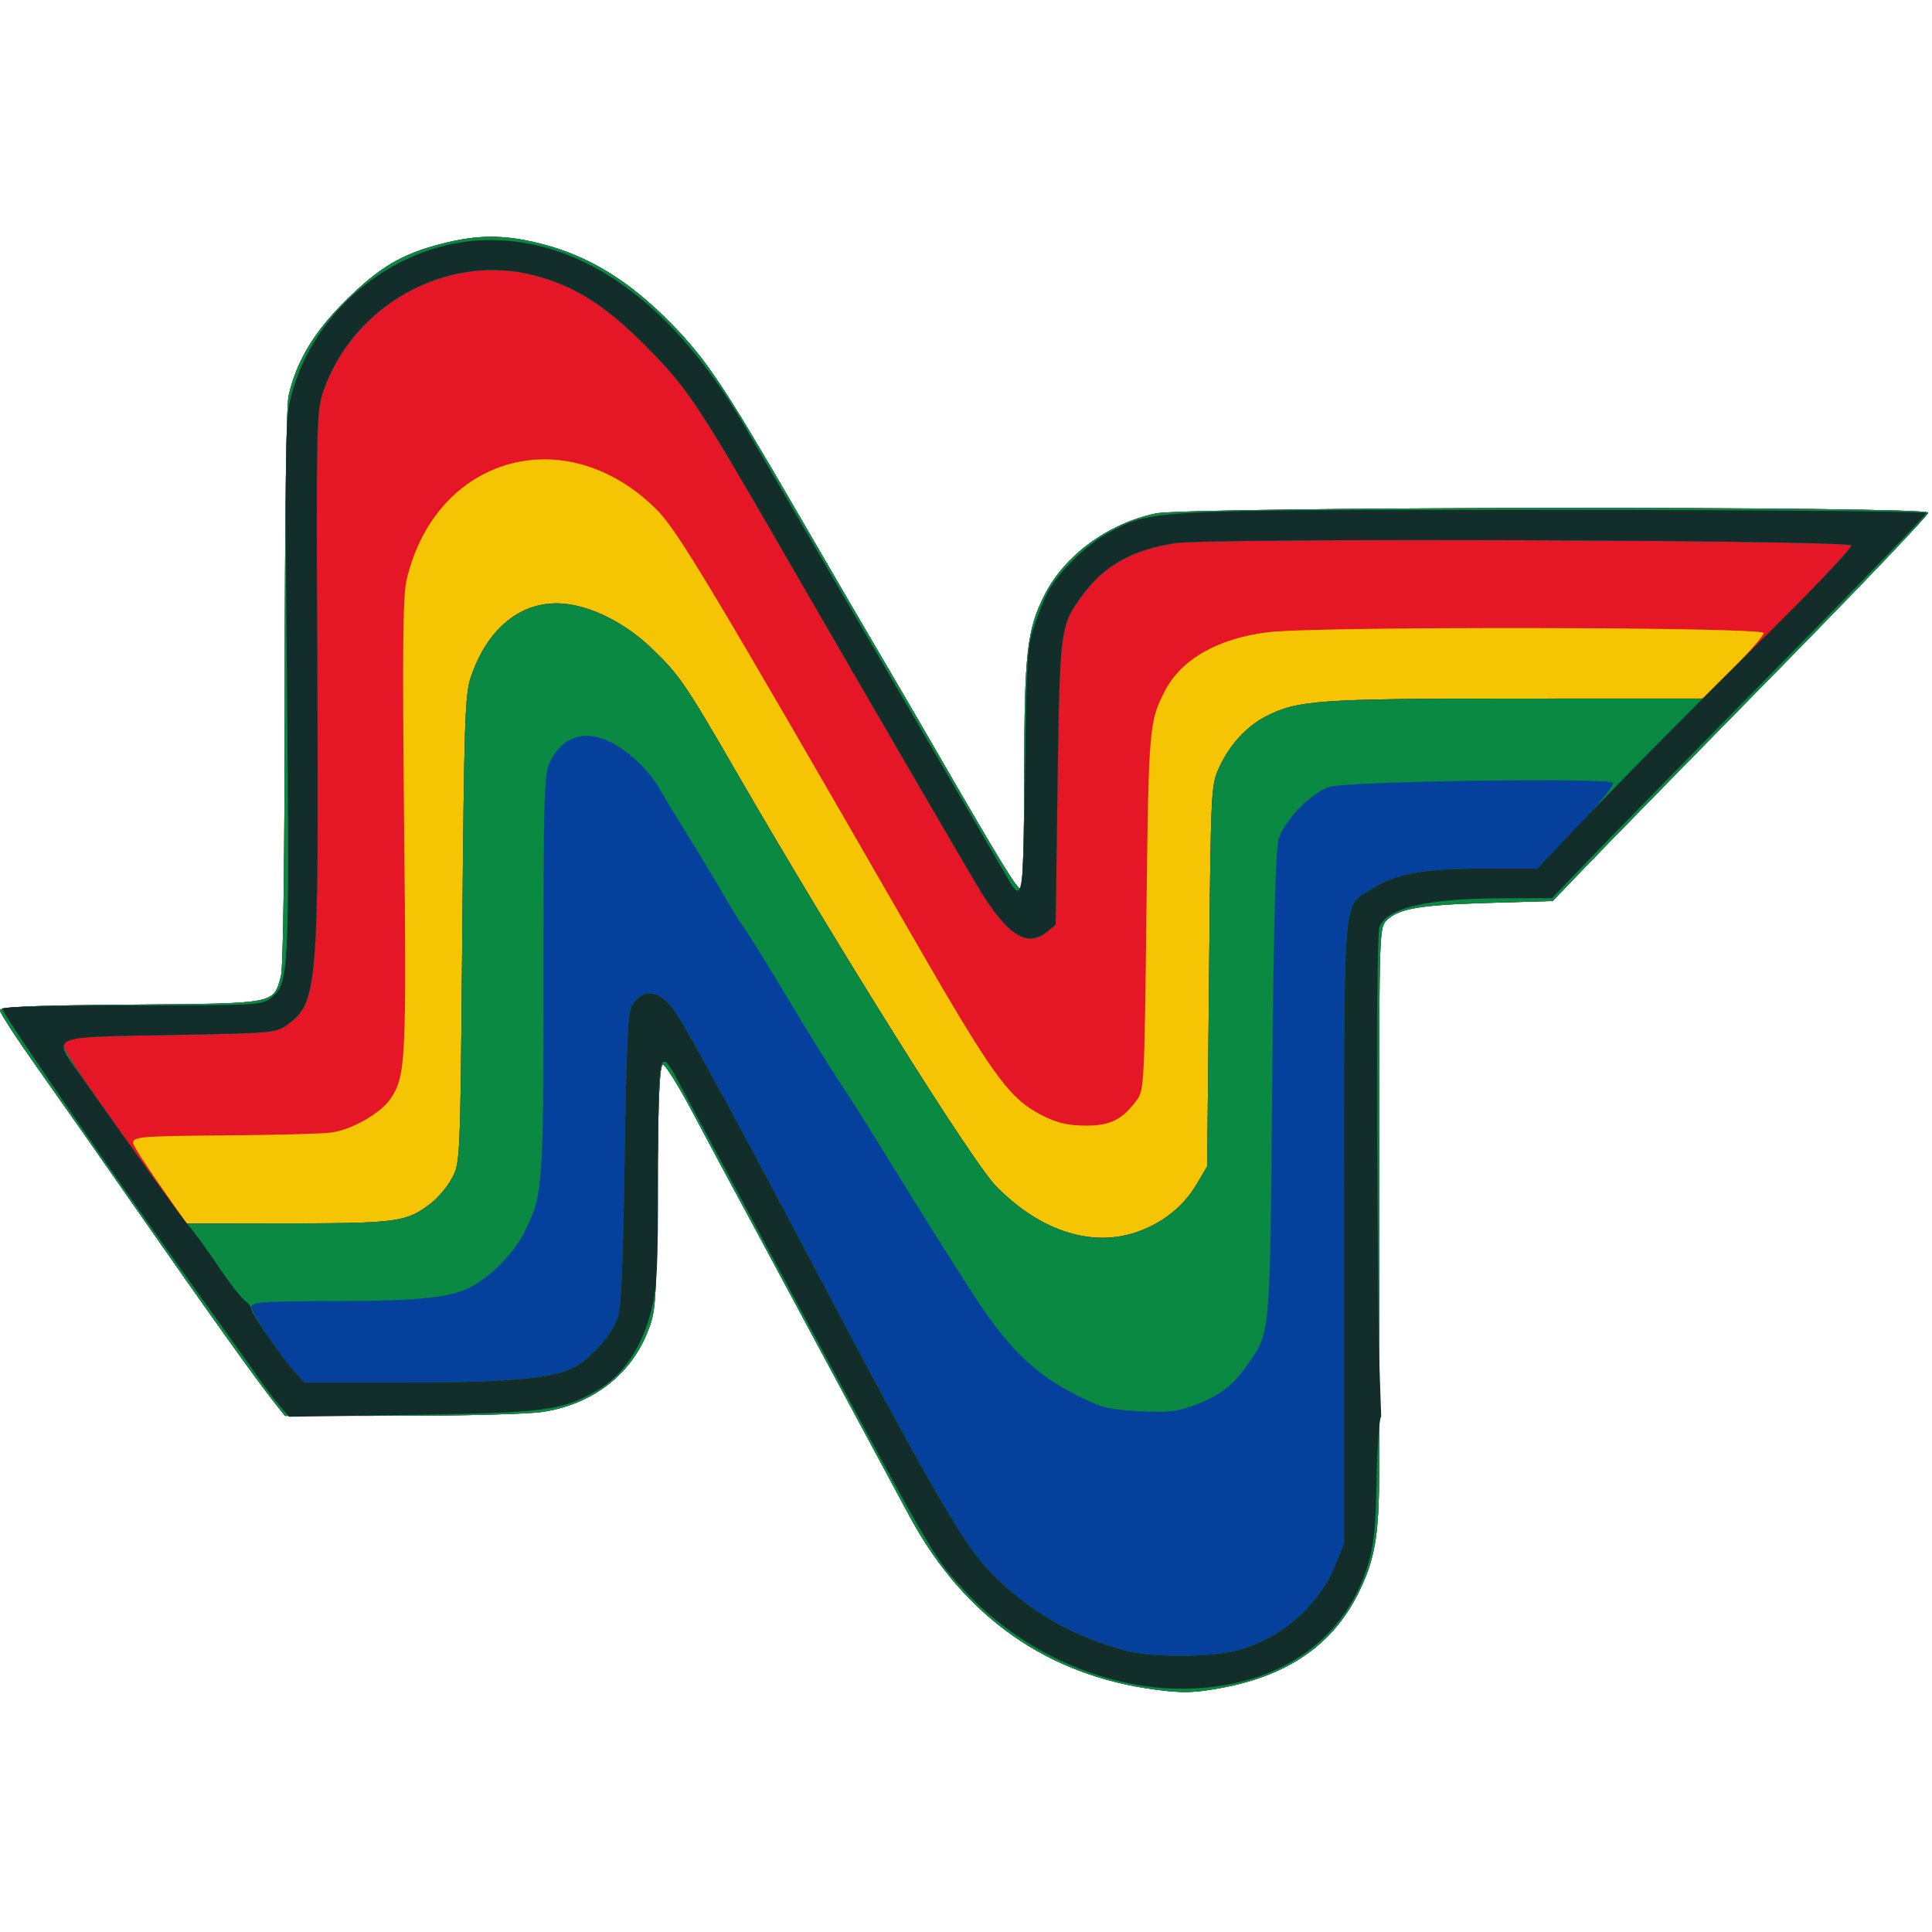
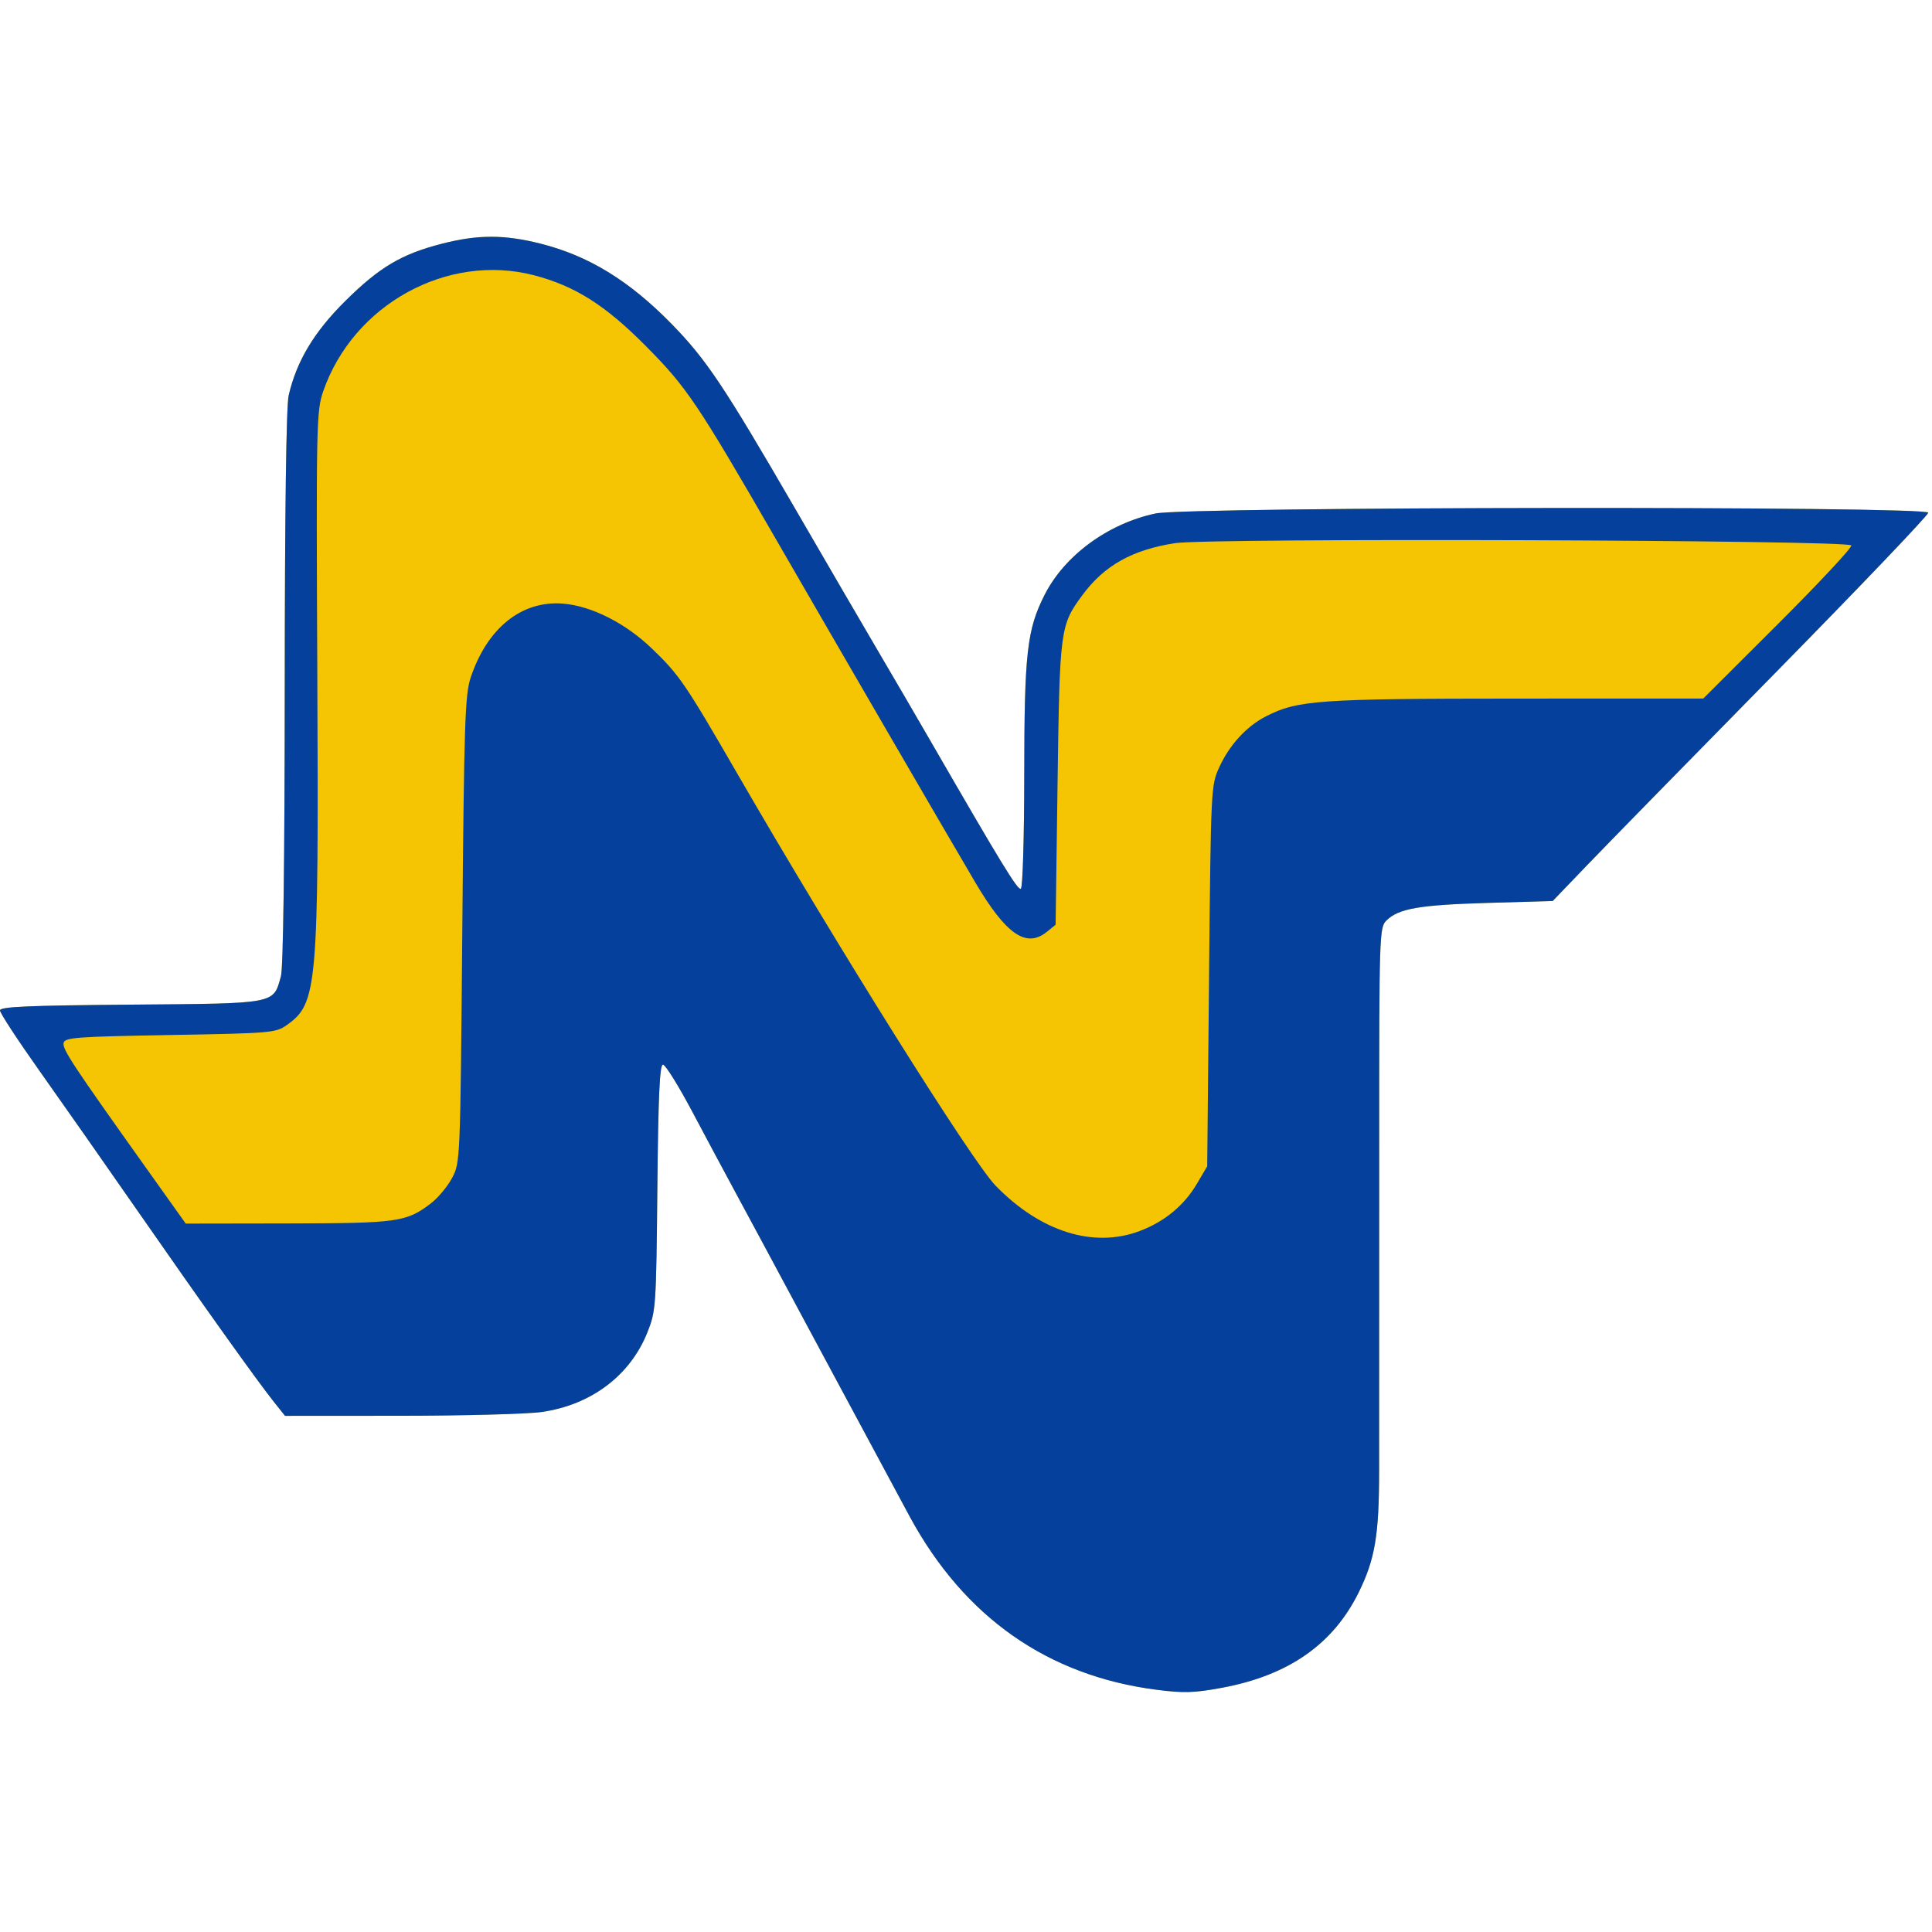
<svg xmlns="http://www.w3.org/2000/svg" xmlns:ns1="http://sodipodi.sourceforge.net/DTD/sodipodi-0.dtd" xmlns:ns2="http://www.inkscape.org/namespaces/inkscape" version="1.1" id="svg2" width="100" height="100" viewBox="0 0 100 100" ns1:docname="splash_nuryana.svg" ns2:version="0.92.3 (2405546, 2018-03-11)" ns2:export-filename="/home/quarkex/splash_nuryana.png" ns2:export-xdpi="300" ns2:export-ydpi="300">
  <defs id="defs6" />
  <ns1:namedview pagecolor="#ffffff" bordercolor="#666666" borderopacity="1" objecttolerance="10" gridtolerance="10" guidetolerance="10" ns2:pageopacity="0" ns2:pageshadow="2" ns2:window-width="1366" ns2:window-height="713" id="namedview4" showgrid="false" fit-margin-top="0" fit-margin-left="0" fit-margin-right="0" fit-margin-bottom="0" ns2:zoom="2.6077348" ns2:cx="7.6852863" ns2:cy="50.359946" ns2:window-x="0" ns2:window-y="27" ns2:window-maximized="1" ns2:current-layer="svg2" />
  <g id="g27" transform="matrix(1.018,0,0,1.018,-10.759,-11.066)">
    <g transform="matrix(0.141,0,0,0.141,10.567,19.941)" id="g40">
      <path ns2:connector-curvature="0" id="path22" d="m 497.326,466.056 c -0.01,23.194 -1.469,31.86 -7.382,43.855 -9.21,18.682 -25.302,29.912 -49.241,34.363 -10.035,1.866 -13.839,1.984 -23.599,0.732 -39.252,-5.034 -69.373,-26.154 -89.029,-62.424 -3.881,-7.163 -18.481,-34.323 -32.443,-60.356 -13.962,-26.033 -27.991,-52.133 -31.176,-58 -3.184,-5.867 -9.84,-18.309 -14.79,-27.649 -4.95,-9.34 -9.713,-16.99 -10.585,-17 -1.184,-0.013 -1.695,11.187 -2.021,44.316 -0.423,43.071 -0.526,44.559 -3.61,52.266 -6.225,15.557 -20.278,26.13 -38.117,28.68 -5.133,0.734 -28.055,1.346 -50.937,1.361 l -41.604,0.026 -3.986,-5 C 92.752,433.631 73.257,406.311 49.57,372.226 37.848,355.359 21.9,332.594 14.129,321.637 6.358,310.679 0,300.951 0,300.019 c 0,-1.332 10.102,-1.777 47.195,-2.077 52.857,-0.428 51.314,-0.136 54.123,-10.248 0.832,-2.996 1.348,-42.127 1.373,-104.133 0.025,-63.29 0.539,-101.497 1.414,-105.296 2.855,-12.388 9.16,-22.902 20.43,-34.068 12.339,-12.225 20.272,-16.921 34.912,-20.665 12.931,-3.307 22.393,-3.309 35.495,-0.007 17.288,4.357 31.939,13.323 47.145,28.852 12.534,12.8 18.917,22.333 44.539,66.518 11.907,20.533 25.712,44.233 30.678,52.667 4.966,8.433 13.187,22.533 18.268,31.333 25.765,44.617 31.46,53.931 32.562,53.251 0.667,-0.412 1.21,-18.619 1.223,-40.996 0.025,-43.925 0.985,-52.439 7.318,-64.937 7.219,-14.247 22.823,-25.71 39.992,-29.38 11.512,-2.461 278.667,-2.732 278.667,-0.283 0,0.91 -24.922,27.01 -55.382,58 -30.46,30.99 -60.927,62.122 -67.703,69.181 l -12.322,12.835 -23.63,0.697 c -24.58,0.725 -32.03,2.033 -36.383,6.385 -2.492,2.492 -2.579,5.205 -2.56,79.58 z" style="fill:#f5c504;stroke-width:1.333" ns1:nodetypes="cssscssccsccscssssscsssscssssccssssccsccc" />
-       <path ns2:connector-curvature="0" id="path20" d="m 497.326,466.056 c -0.01,23.194 -1.469,31.86 -7.382,43.855 -9.21,18.682 -25.302,29.912 -49.241,34.363 -10.035,1.866 -13.839,1.984 -23.599,0.732 -39.252,-5.034 -69.373,-26.154 -89.029,-62.424 -3.881,-7.163 -18.481,-34.323 -32.443,-60.356 -13.962,-26.033 -27.991,-52.133 -31.176,-58 -3.184,-5.867 -9.84,-18.309 -14.79,-27.649 -4.95,-9.34 -9.713,-16.99 -10.585,-17 -1.184,-0.013 -1.695,11.187 -2.021,44.316 -0.423,43.071 -0.526,44.559 -3.61,52.266 -6.225,15.557 -20.278,26.13 -38.117,28.68 -5.133,0.734 -28.055,1.346 -50.937,1.361 l -41.604,0.026 -3.986,-5 C 92.752,433.631 73.257,406.311 49.57,372.226 37.848,355.359 21.9,332.594 14.129,321.637 6.358,310.679 0,300.951 0,300.019 c 0,-1.332 10.102,-1.777 47.195,-2.077 52.857,-0.428 51.314,-0.136 54.123,-10.248 0.832,-2.996 1.348,-42.127 1.373,-104.133 0.025,-63.29 0.539,-101.497 1.414,-105.296 2.855,-12.388 9.16,-22.902 20.43,-34.068 12.339,-12.225 20.272,-16.921 34.912,-20.665 12.931,-3.307 22.393,-3.309 35.495,-0.007 17.288,4.357 31.939,13.323 47.145,28.852 12.534,12.8 18.917,22.333 44.539,66.518 11.907,20.533 25.712,44.233 30.678,52.667 4.966,8.433 13.187,22.533 18.268,31.333 25.765,44.617 31.46,53.931 32.562,53.251 0.667,-0.412 1.21,-18.619 1.223,-40.996 0.025,-43.925 0.985,-52.439 7.318,-64.937 7.219,-14.247 22.823,-25.71 39.992,-29.38 11.512,-2.461 278.667,-2.732 278.667,-0.283 0,0.91 -24.922,27.01 -55.382,58 -30.46,30.99 -60.927,62.122 -67.703,69.181 l -12.322,12.835 -23.63,0.697 c -24.58,0.725 -32.03,2.033 -36.383,6.385 -2.492,2.492 -2.579,5.205 -2.56,79.58 z m -86.376,-86.47 c 8.988,-3.365 16.071,-9.22 20.718,-17.125 l 3.665,-6.235 0.667,-68.667 c 0.662,-68.156 0.69,-68.716 3.735,-75.333 3.686,-8.009 9.762,-14.621 16.74,-18.216 11.378,-5.862 18.96,-6.403 90.164,-6.427 l 67.305,-0.023 11.028,-10.971 c 6.065,-6.034 11.028,-11.734 11.028,-12.667 0,-2.198 -161.241,-2.462 -178.702,-0.292 -18.181,2.259 -31.358,9.777 -37.266,21.263 -5.657,10.997 -5.841,13.214 -6.616,79.571 -0.726,62.192 -0.838,64.355 -3.499,67.918 -5.309,7.106 -9.451,9.178 -18.349,9.178 -6.027,0 -10.023,-0.874 -14.902,-3.259 -12.618,-6.168 -18.023,-13.558 -47.938,-65.533 -72.964,-126.772 -84.456,-145.925 -92.098,-153.507 -32.72,-32.46 -79.633,-19.103 -90.02,25.631 -1.332,5.738 -1.523,24.983 -0.877,88.517 0.866,85.132 0.612,90.261 -4.876,98.435 -3.525,5.25 -13.966,11.205 -21.447,12.233 -2.976,0.409 -19.51,0.856 -36.744,0.995 C 50.533,345.33 48,345.534 48,347.865 c 0,0.744 4.35,7.575 9.667,15.179 l 9.667,13.826 36.667,-0.047 c 39.463,-0.051 42.564,-0.484 51.348,-7.184 2.572,-1.962 6.021,-6.082 7.664,-9.156 2.98,-5.575 2.99,-5.802 3.711,-89.589 0.642,-74.577 0.98,-84.77 3.012,-90.868 5.994,-17.985 18.478,-27.946 33.439,-26.682 10.157,0.858 22.318,6.997 31.735,16.018 10.083,9.66 12.089,12.594 31.132,45.532 35.906,62.107 84.527,139.657 93.021,148.368 16.165,16.577 35.211,22.569 51.886,16.326 z" style="fill:#e51726;stroke-width:1.333" ns1:nodetypes="cssscssccsccscssssscsssscssssccssssccsccccccsccsccsccccscssssccssscsccssscsscc" />
      <path ns2:connector-curvature="0" id="path18" d="m 497.326,466.056 c -0.01,23.194 -1.469,31.86 -7.382,43.855 -9.21,18.682 -25.302,29.912 -49.241,34.363 -10.035,1.866 -13.839,1.984 -23.599,0.732 -39.252,-5.034 -69.373,-26.154 -89.029,-62.424 -3.881,-7.163 -18.481,-34.323 -32.443,-60.356 -13.962,-26.033 -27.991,-52.133 -31.176,-58 -3.184,-5.867 -9.84,-18.309 -14.79,-27.649 -4.95,-9.34 -9.713,-16.99 -10.585,-17 -1.184,-0.013 -1.695,11.187 -2.021,44.316 -0.423,43.071 -0.526,44.559 -3.61,52.266 -6.225,15.557 -20.278,26.13 -38.117,28.68 -5.133,0.734 -28.055,1.346 -50.937,1.361 l -41.604,0.026 -3.986,-5 C 92.752,433.631 73.257,406.311 49.57,372.226 37.848,355.359 21.9,332.594 14.129,321.637 6.358,310.679 0,300.951 0,300.019 c 0,-1.332 10.102,-1.777 47.195,-2.077 52.857,-0.428 51.314,-0.136 54.123,-10.248 0.832,-2.996 1.348,-42.127 1.373,-104.133 0.025,-63.29 0.539,-101.497 1.414,-105.296 2.855,-12.388 9.16,-22.902 20.43,-34.068 12.339,-12.225 20.272,-16.921 34.912,-20.665 12.931,-3.307 22.393,-3.309 35.495,-0.007 17.288,4.357 31.939,13.323 47.145,28.852 12.534,12.8 18.917,22.333 44.539,66.518 11.907,20.533 25.712,44.233 30.678,52.667 4.966,8.433 13.187,22.533 18.268,31.333 25.765,44.617 31.46,53.931 32.562,53.251 0.667,-0.412 1.21,-18.619 1.223,-40.996 0.025,-43.925 0.985,-52.439 7.318,-64.937 7.219,-14.247 22.823,-25.71 39.992,-29.38 11.512,-2.461 278.667,-2.732 278.667,-0.283 0,0.91 -24.922,27.01 -55.382,58 -30.46,30.99 -60.927,62.122 -67.703,69.181 l -12.322,12.835 -23.63,0.697 c -24.58,0.725 -32.03,2.033 -36.383,6.385 -2.492,2.492 -2.579,5.205 -2.56,79.58 z m -86.376,-86.47 c 8.988,-3.365 16.071,-9.22 20.718,-17.125 l 3.665,-6.235 0.667,-68.667 c 0.662,-68.156 0.69,-68.716 3.735,-75.333 3.686,-8.009 9.762,-14.621 16.74,-18.216 11.382,-5.864 18.951,-6.403 90.301,-6.427 l 67.442,-0.023 26.932,-26.878 c 14.812,-14.783 26.713,-27.533 26.447,-28.333 -0.658,-1.975 -231.159,-2.755 -243.801,-0.825 -15.417,2.354 -25.606,8.061 -33.47,18.75 -8.033,10.918 -8.182,12.044 -8.952,67.74 l -0.707,51.12 -3.148,2.547 c -7.43,6.012 -14.724,0.987 -25.793,-17.773 -9.856,-16.704 -46.959,-80.586 -71.446,-123.013 -28.976,-50.203 -32.584,-55.56 -47.613,-70.683 -14.458,-14.549 -25.417,-21.462 -40.07,-25.279 -31.311,-8.155 -65.287,10.585 -76.075,41.962 -2.397,6.973 -2.5,11.988 -2.087,102 0.519,113.014 0.042,118.531 -10.933,126.36 -4.018,2.866 -5.541,2.998 -42.152,3.64 -34.101,0.599 -38.027,0.894 -38.411,2.894 -0.432,2.249 3.273,7.858 29.565,44.773 l 14.482,20.333 36.84,-0.059 c 39.644,-0.063 42.736,-0.495 51.521,-7.196 2.572,-1.962 6.021,-6.082 7.664,-9.156 2.98,-5.575 2.99,-5.802 3.711,-89.589 0.642,-74.577 0.98,-84.77 3.012,-90.868 5.994,-17.985 18.478,-27.946 33.439,-26.682 10.157,0.858 22.318,6.997 31.735,16.018 10.083,9.66 12.089,12.594 31.132,45.532 35.906,62.107 84.527,139.657 93.021,148.368 16.165,16.577 35.211,22.569 51.886,16.326 z" style="fill:#04409c;stroke-width:1.333" ns1:nodetypes="cssscssccsccscssssscsssscssssccssssccsccccccsccscscscscssssssscscsccscsssssscc" />
-       <path ns2:connector-curvature="0" id="path16" d="m 497.326,466.056 c -0.01,23.194 -1.469,31.86 -7.382,43.855 -9.21,18.682 -25.302,29.912 -49.241,34.363 -10.035,1.866 -13.839,1.984 -23.599,0.732 -39.252,-5.034 -69.373,-26.154 -89.029,-62.424 -3.881,-7.163 -18.481,-34.323 -32.443,-60.356 -13.962,-26.033 -27.991,-52.133 -31.176,-58 -3.184,-5.867 -9.84,-18.309 -14.79,-27.649 -4.95,-9.34 -9.713,-16.99 -10.585,-17 -1.184,-0.013 -1.695,11.187 -2.021,44.316 -0.423,43.071 -0.526,44.559 -3.61,52.266 -6.225,15.557 -20.278,26.13 -38.117,28.68 -5.133,0.734 -28.055,1.346 -50.937,1.361 l -41.604,0.026 -3.986,-5 C 92.752,433.631 73.257,406.311 49.57,372.226 37.848,355.359 21.9,332.594 14.129,321.637 6.358,310.679 0,300.951 0,300.019 c 0,-1.332 10.102,-1.777 47.195,-2.077 52.857,-0.428 51.314,-0.136 54.123,-10.248 0.832,-2.996 1.348,-42.127 1.373,-104.133 0.025,-63.29 0.539,-101.497 1.414,-105.296 2.855,-12.388 9.16,-22.902 20.43,-34.068 12.339,-12.225 20.272,-16.921 34.912,-20.665 12.931,-3.307 22.393,-3.309 35.495,-0.007 17.288,4.357 31.939,13.323 47.145,28.852 12.534,12.8 18.917,22.333 44.539,66.518 11.907,20.533 25.712,44.233 30.678,52.667 4.966,8.433 13.187,22.533 18.268,31.333 25.765,44.617 31.46,53.931 32.562,53.251 0.667,-0.412 1.21,-18.619 1.223,-40.996 0.025,-43.925 0.985,-52.439 7.318,-64.937 7.219,-14.247 22.823,-25.71 39.992,-29.38 11.512,-2.461 278.667,-2.732 278.667,-0.283 0,0.91 -24.922,27.01 -55.382,58 -30.46,30.99 -60.927,62.122 -67.703,69.181 l -12.322,12.835 -23.63,0.697 c -24.58,0.725 -32.03,2.033 -36.383,6.385 -2.492,2.492 -2.579,5.205 -2.56,79.58 z m -51.349,64.787 c 15.873,-4.135 29.576,-16.036 35.575,-30.898 l 3.115,-7.719 v -112 c 0,-125.875 -0.698,-117.246 10.039,-124.024 8.767,-5.534 18.501,-7.309 40.092,-7.309 h 19.57 l 14.205,-14.878 c 8.415,-8.814 13.716,-15.367 13.005,-16.078 -1.942,-1.941 -95.858,-0.559 -102.244,1.505 -6.455,2.086 -15.994,11.834 -18.219,18.618 -1.121,3.418 -1.81,29.428 -2.352,88.833 -0.838,91.806 -0.579,88.858 -8.87,100.821 -5.191,7.491 -9.983,11.184 -18.872,14.546 -6.501,2.459 -9.597,2.812 -20.059,2.287 -10.846,-0.543 -13.559,-1.211 -22,-5.416 -16.335,-8.137 -25.947,-17.682 -39.845,-39.572 -3.027,-4.767 -6.851,-10.767 -8.499,-13.333 -1.648,-2.567 -6.339,-10.067 -10.425,-16.667 -4.086,-6.6 -10.901,-17.609 -15.144,-24.464 -4.243,-6.855 -10.178,-16.155 -13.189,-20.667 -3.011,-4.511 -11.039,-17.502 -17.841,-28.869 -6.802,-11.367 -13.676,-22.467 -15.277,-24.667 -1.601,-2.2 -5.142,-7.9 -7.87,-12.667 -2.728,-4.767 -8.512,-14.367 -12.854,-21.333 -4.342,-6.967 -9.079,-14.808 -10.526,-17.424 -1.448,-2.617 -5.142,-7.025 -8.209,-9.796 -13.208,-11.933 -25.143,-11.529 -31.113,1.052 -1.92,4.046 -2.169,12.827 -2.169,76.423 0,77.452 -0.172,79.687 -7.207,93.434 -3.318,6.485 -10.428,13.951 -17.428,18.301 -7.375,4.584 -18.611,5.914 -50.365,5.963 -26.662,0.041 -30.333,0.3 -30.333,2.141 0,2.227 10.207,17.443 15.812,23.572 l 3.353,3.667 h 34.786 c 37.826,0 54.368,-1.415 61.985,-5.301 6.486,-3.309 14.142,-11.928 16.23,-18.272 1.172,-3.56 1.901,-20.754 2.422,-57.094 0.552,-38.491 1.186,-52.771 2.443,-54.969 3.841,-6.72 9.774,-6.252 15.306,1.208 3.653,4.925 22.609,39.697 50.753,93.095 38.816,73.647 52.766,98.056 61.463,107.546 13.925,15.194 30.048,24.869 50.781,30.476 9.176,2.481 30.32,2.444 39.977,-0.072 z m -35.027,-151.256 c 8.988,-3.365 16.071,-9.22 20.718,-17.125 l 3.665,-6.235 0.667,-68.667 c 0.662,-68.156 0.69,-68.716 3.735,-75.333 3.686,-8.009 9.762,-14.621 16.74,-18.216 11.382,-5.864 18.951,-6.403 90.301,-6.427 l 67.442,-0.023 26.932,-26.878 c 14.812,-14.783 26.713,-27.533 26.447,-28.333 -0.658,-1.975 -231.159,-2.755 -243.801,-0.825 -15.417,2.354 -25.606,8.061 -33.47,18.75 -8.033,10.918 -8.182,12.044 -8.952,67.74 l -0.707,51.12 -3.148,2.547 c -7.43,6.012 -14.724,0.987 -25.793,-17.773 -9.856,-16.704 -46.959,-80.586 -71.446,-123.013 -28.976,-50.203 -32.584,-55.56 -47.613,-70.683 -14.458,-14.549 -25.417,-21.462 -40.07,-25.279 -31.311,-8.155 -65.287,10.585 -76.075,41.962 -2.397,6.973 -2.5,11.988 -2.087,102 0.519,113.014 0.042,118.531 -10.933,126.36 -4.018,2.866 -5.541,2.998 -42.152,3.64 -34.101,0.599 -38.027,0.894 -38.411,2.894 -0.432,2.249 3.273,7.858 29.565,44.773 l 14.482,20.333 36.84,-0.059 c 39.644,-0.063 42.736,-0.495 51.521,-7.196 2.572,-1.962 6.021,-6.082 7.664,-9.156 2.98,-5.575 2.99,-5.802 3.711,-89.589 0.642,-74.577 0.98,-84.77 3.012,-90.868 5.994,-17.985 18.478,-27.946 33.439,-26.682 10.157,0.858 22.318,6.997 31.735,16.018 10.083,9.66 12.089,12.594 31.132,45.532 35.906,62.107 84.527,139.657 93.021,148.368 16.165,16.577 35.211,22.569 51.886,16.326 z" style="fill:#098941;stroke-width:1.333" ns1:nodetypes="cssscssccsccscssssscsssscssssccssssccsccccscssscccccssccscsccscssssccscscsscsscscsscsccccsccscscscscssssssscscsccscsssssscc" />
-       <path ns1:nodetypes="cccsssssssscccscscssssccscsccsssssccccccscsssccscscscssssssscscsccsscsscscsscsc" ns2:connector-curvature="0" id="path14" d="m 498.068,446.446 c -0.696,0.612 -1.44,10.862 -1.652,22.78 -0.301,16.914 -0.964,23.581 -3.022,30.39 -7.928,26.239 -29.73,42.418 -60.332,44.77 -29.859,2.295 -62.681,-11.041 -84.444,-34.311 -12.448,-13.31 -9.778,-8.681 -73.349,-127.18 -14.556,-27.133 -28.296,-52.778 -30.534,-56.989 -7.101,-13.363 -7.399,-12.052 -7.425,32.656 -0.02,35.518 -0.331,41.519 -2.602,50.266 -3.433,13.219 -10.377,23.186 -19.848,28.487 -12.573,7.037 -18.22,7.763 -66.394,8.533 l -44.2,0.707 -3.133,-3.594 c -1.723,-1.977 -4.933,-6.192 -7.133,-9.367 -2.2,-3.175 -10.415,-14.681 -18.255,-25.569 C 43.978,363.908 0.169,300.364 0.809,299.329 c 0.375,-0.607 21.565,-1.103 47.09,-1.103 44.333,0 46.559,-0.119 49.786,-2.657 6.564,-5.163 6.735,-8.454 5.825,-111.853 -0.729,-82.864 -0.572,-96.618 1.188,-104.02 7.751,-32.59 38.937,-57.471 72.035,-57.471 34.364,0 66.51,23.547 91.921,67.333 4.256,7.333 9.669,16.633 12.03,20.667 2.361,4.033 10.565,18.133 18.233,31.333 7.668,13.2 24.951,42.9 38.409,66 13.457,23.1 25.414,43.646 26.571,45.658 4.784,8.323 5.223,5.289 5.777,-39.992 0.481,-39.33 0.801,-44.461 3.215,-51.667 1.474,-4.4 3.634,-9.838 4.801,-12.084 3.835,-7.385 14.006,-17.383 22.041,-21.666 15.703,-8.37 13.389,-8.251 161.023,-8.251 73.652,0 133.913,0.505 133.913,1.122 0,0.617 -23.597,25.067 -52.438,54.333 -28.841,29.266 -59.219,60.261 -67.506,68.878 l -15.068,15.667 -16.827,0.026 c -27.958,0.044 -42.188,3.25 -45.364,10.221 -1.702,3.735 -0.308,150.257 -0.308,150.257 z m -52.091,84.397 c 15.873,-4.135 29.576,-16.036 35.575,-30.898 l 3.115,-7.719 v -112 c 0,-125.875 -0.698,-117.246 10.039,-124.024 8.765,-5.533 18.502,-7.309 40.074,-7.309 h 19.553 l 13.622,-14.333 c 16.669,-17.539 36.775,-37.871 72.717,-73.537 15.078,-14.962 27.195,-27.862 26.927,-28.667 -0.661,-1.982 -231.117,-2.77 -243.803,-0.833 -15.417,2.354 -25.606,8.061 -33.47,18.75 -8.033,10.918 -8.182,12.044 -8.952,67.74 l -0.707,51.12 -3.148,2.547 c -7.43,6.012 -14.724,0.987 -25.793,-17.773 -9.856,-16.704 -46.959,-80.586 -71.446,-123.013 -28.976,-50.203 -32.584,-55.56 -47.613,-70.683 -14.458,-14.549 -25.417,-21.462 -40.07,-25.279 -31.311,-8.155 -65.287,10.585 -76.075,41.962 -2.397,6.973 -2.5,11.988 -2.087,102 0.519,113.014 0.042,118.531 -10.933,126.36 -4.018,2.866 -5.541,2.998 -42.152,3.64 -44.236,0.776 -42.559,0.038 -32.485,14.3 23.157,32.782 37.119,52.15 39.673,55.034 1.624,1.833 6.187,8.133 10.141,14 3.954,5.867 8.268,11.451 9.588,12.409 1.32,0.958 2.399,2.351 2.399,3.094 0,1.637 11.139,17.721 15.812,22.83 l 3.353,3.667 h 34.786 c 37.826,0 54.368,-1.415 61.985,-5.301 6.486,-3.309 14.142,-11.928 16.23,-18.272 1.172,-3.56 1.901,-20.754 2.422,-57.094 0.552,-38.491 1.186,-52.771 2.443,-54.969 3.841,-6.72 9.774,-6.252 15.306,1.208 3.653,4.925 22.609,39.697 50.753,93.095 38.816,73.647 52.766,98.056 61.463,107.546 13.925,15.194 30.048,24.869 50.781,30.476 9.176,2.481 30.32,2.444 39.977,-0.072 z" style="fill:#132d2b;stroke-width:1.333" />
    </g>
  </g>
</svg>